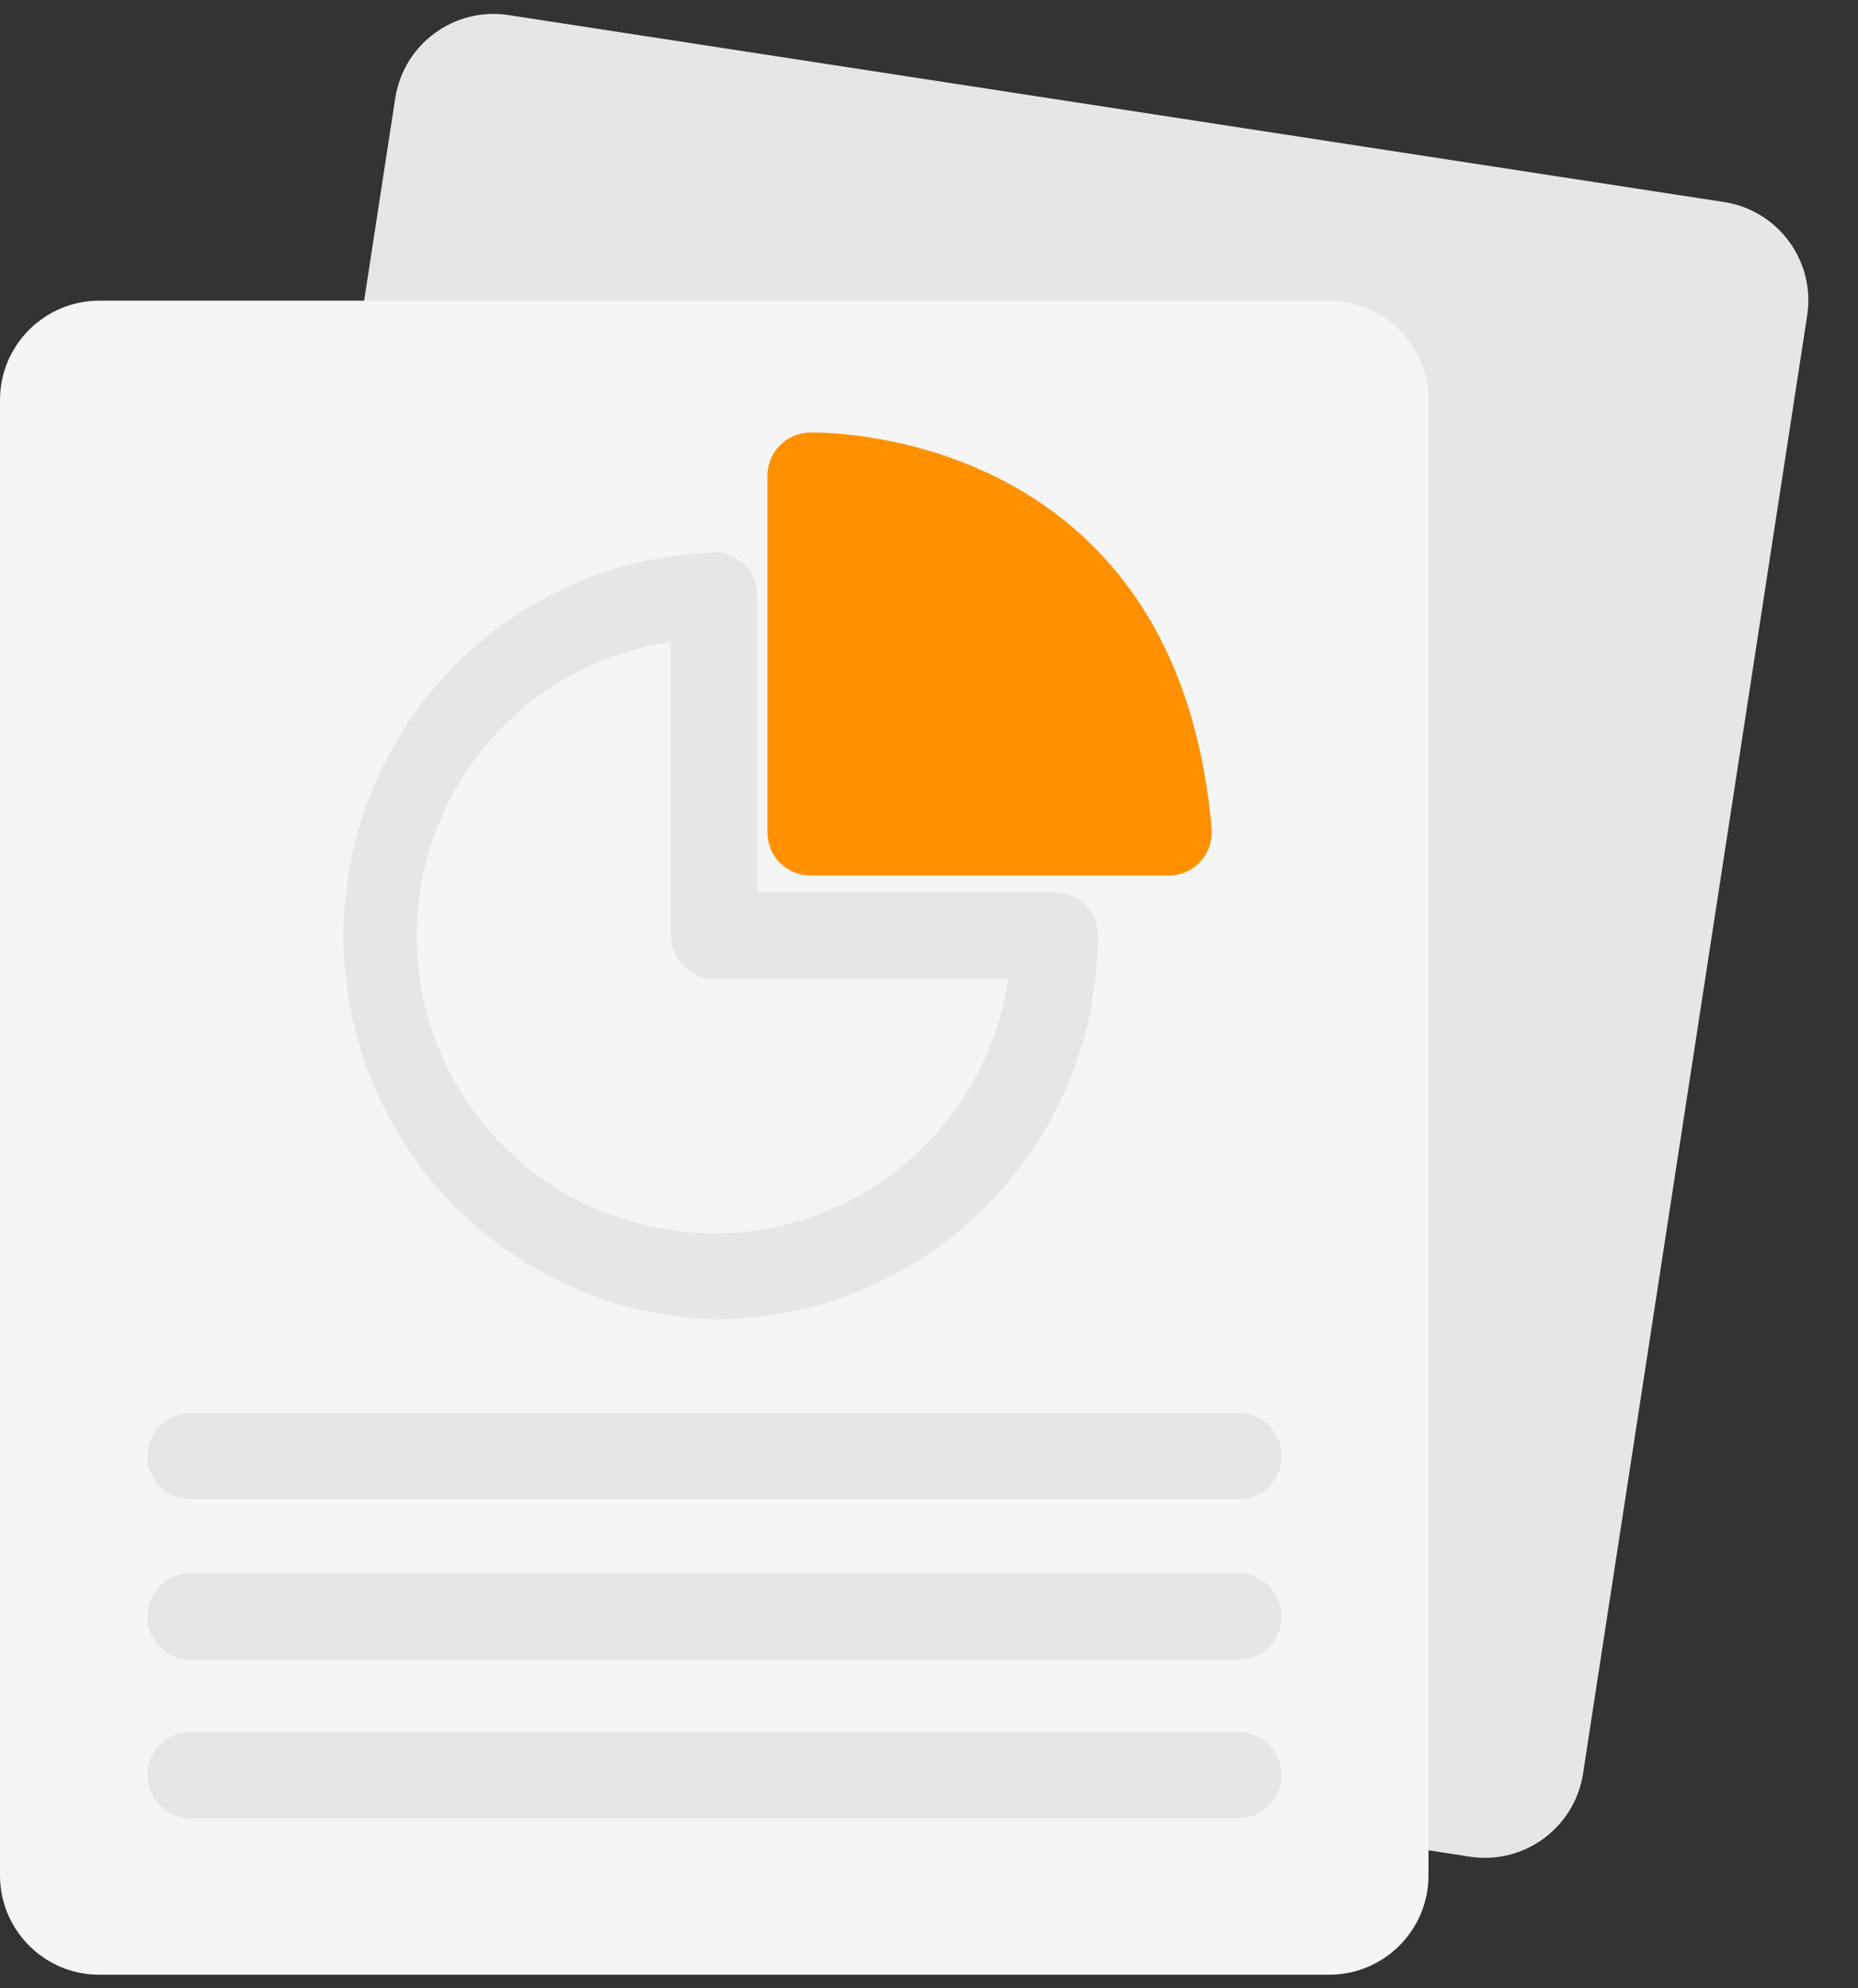
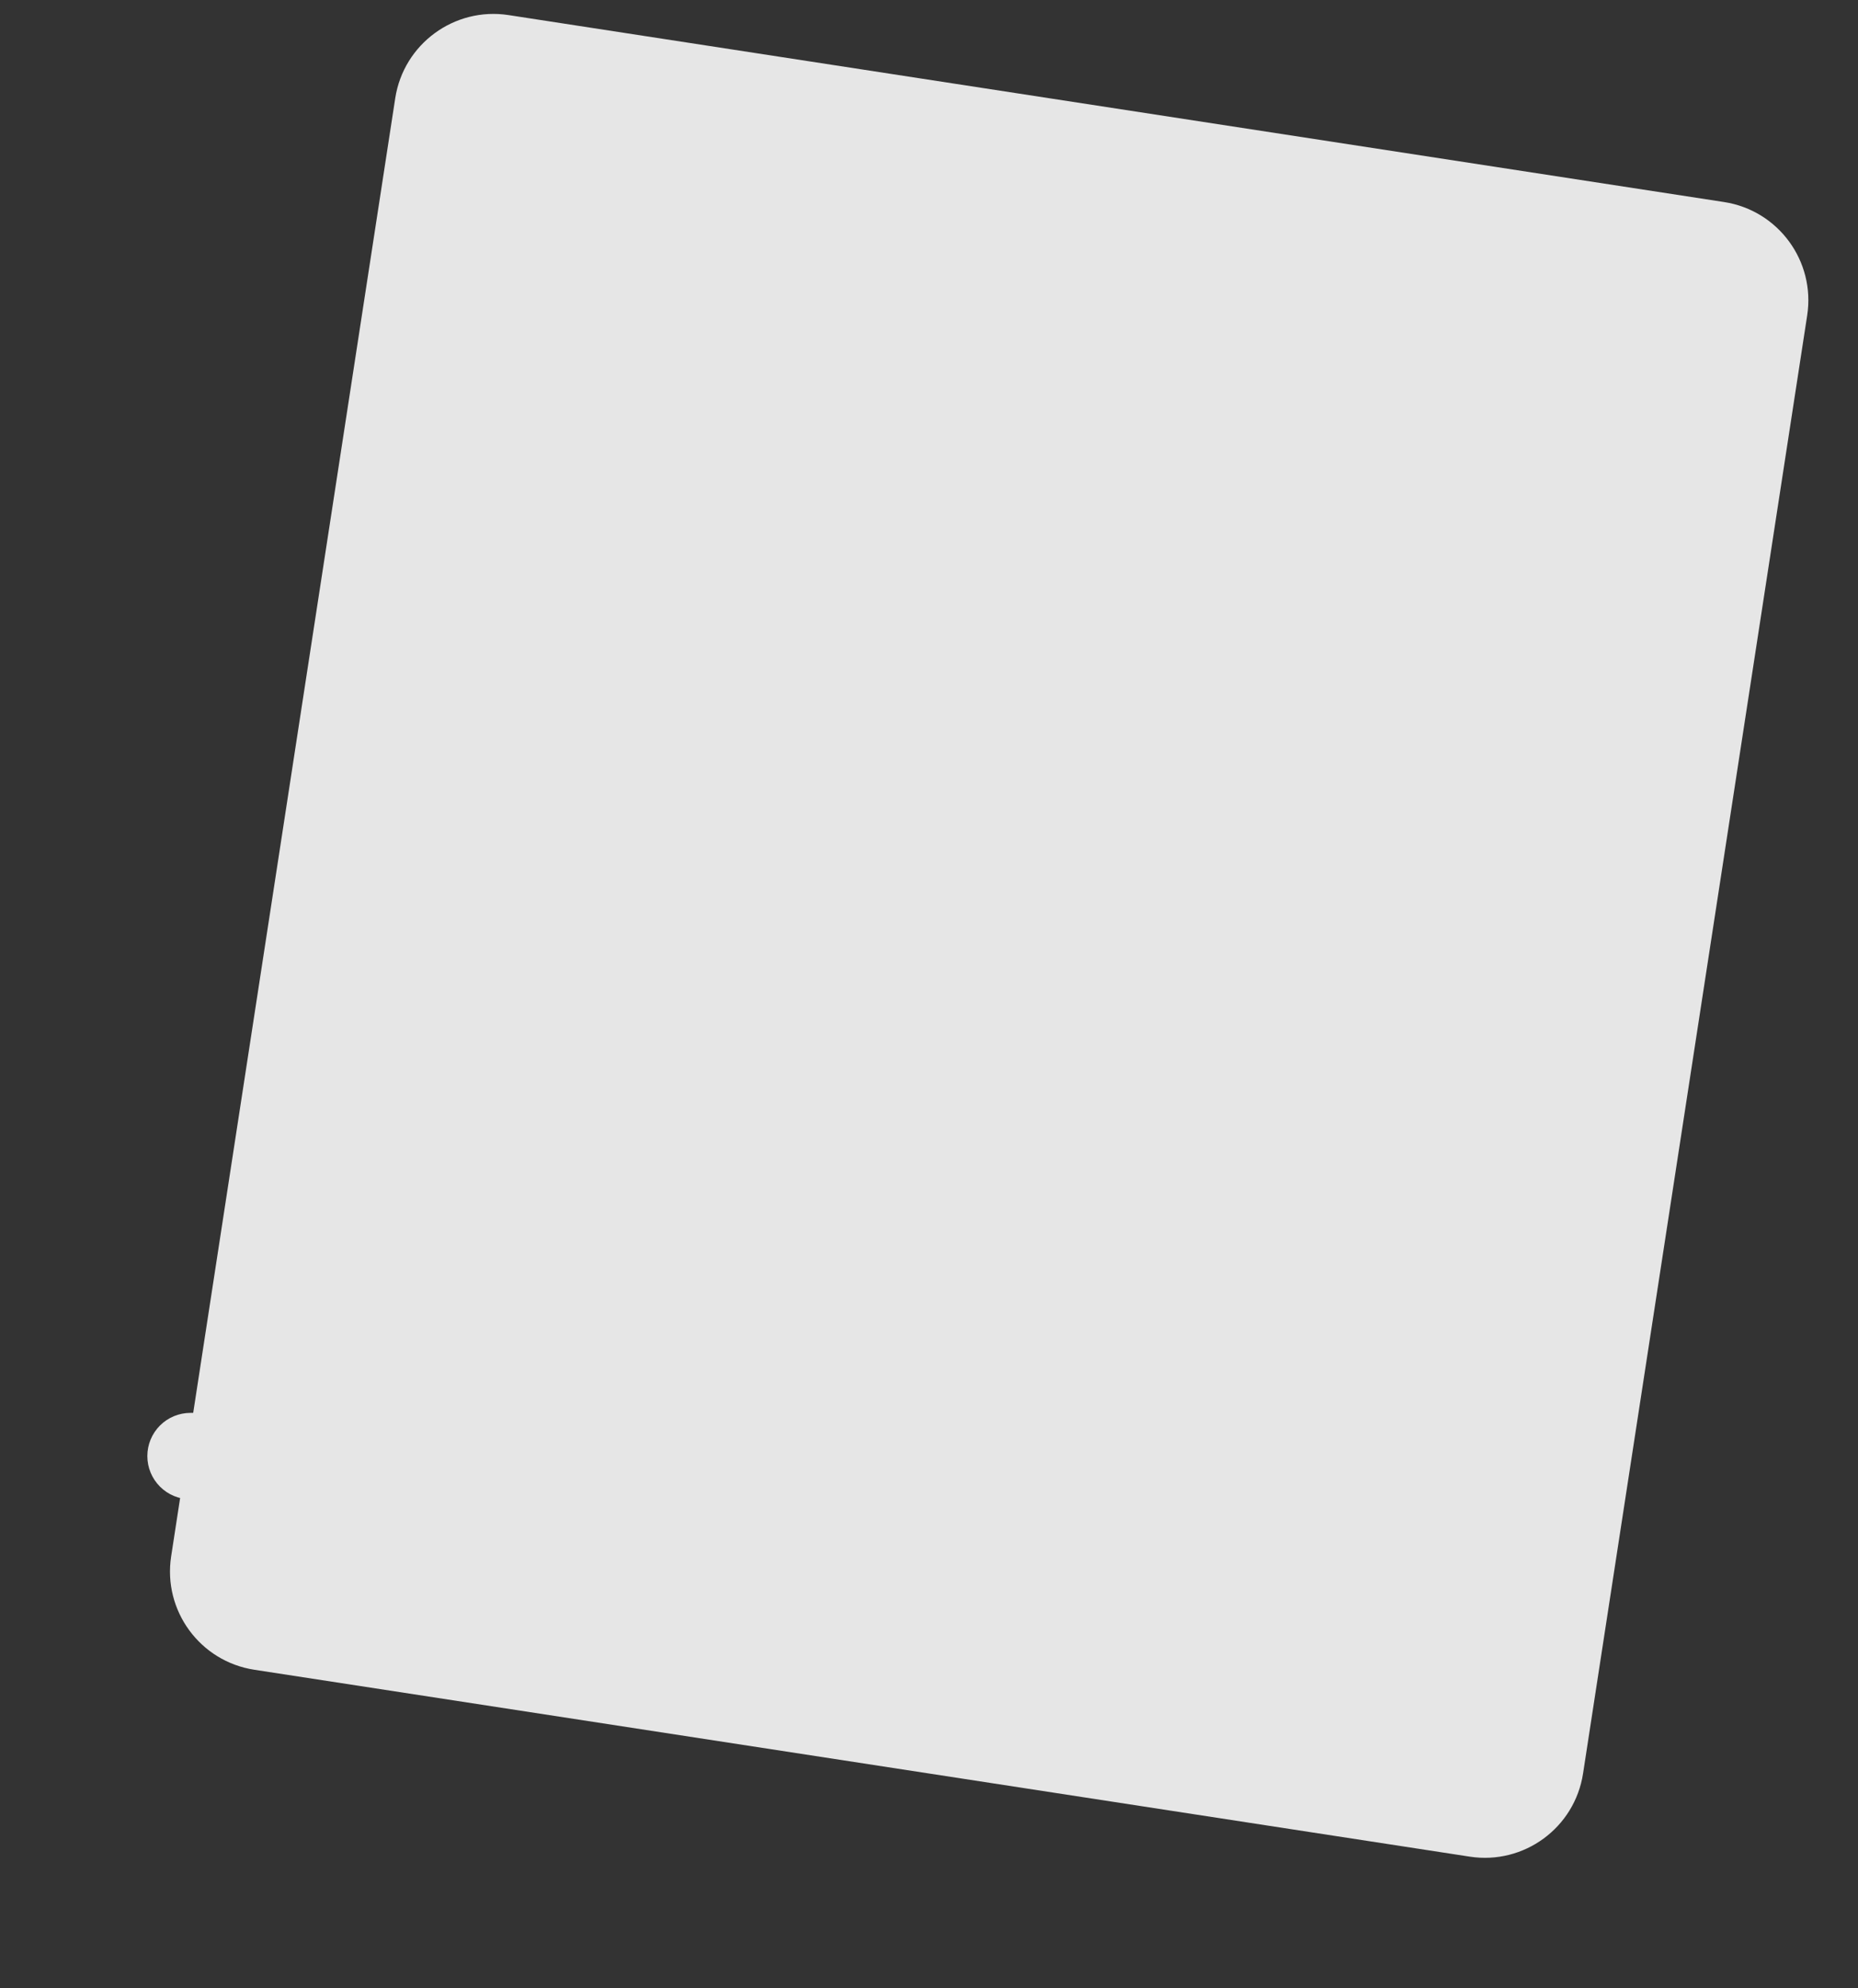
<svg xmlns="http://www.w3.org/2000/svg" width="43" height="46" viewBox="0 0 43 46" fill="none">
  <rect x="0" y="0" width="43" height="46" fill="#333333" stroke="none" />
  <path d="M39.9 4.674L11.77 0.349C10.515 0.156 9.34 1.018 9.147 2.273L3.961 36.007C3.768 37.263 4.63 38.437 5.885 38.63L34.015 42.954C35.27 43.147 36.444 42.286 36.637 41.03L41.824 7.297C42.017 6.041 41.155 4.867 39.9 4.674Z" fill="#E6E6E6" />
-   <path d="M30.76 6.956H2.3C1.03 6.956 0 7.986 0 9.256V43.386C0 44.657 1.03 45.686 2.3 45.686H30.76C32.03 45.686 33.06 44.657 33.06 43.386V9.256C33.06 7.986 32.03 6.956 30.76 6.956Z" fill="#F5F5F5" />
-   <path d="M28.66 42.066H4.41C4.145 42.066 3.89 41.961 3.703 41.773C3.515 41.586 3.41 41.332 3.41 41.066C3.41 40.801 3.515 40.547 3.703 40.359C3.89 40.172 4.145 40.066 4.41 40.066H28.66C28.925 40.066 29.18 40.172 29.367 40.359C29.555 40.547 29.66 40.801 29.66 41.066C29.66 41.332 29.555 41.586 29.367 41.773C29.18 41.961 28.925 42.066 28.66 42.066Z" fill="#E6E6E6" />
-   <path d="M28.66 38.397H4.41C4.145 38.397 3.89 38.291 3.703 38.104C3.515 37.916 3.41 37.662 3.41 37.397C3.41 37.131 3.515 36.877 3.703 36.689C3.89 36.502 4.145 36.397 4.41 36.397H28.66C28.925 36.397 29.18 36.502 29.367 36.689C29.555 36.877 29.66 37.131 29.66 37.397C29.66 37.662 29.555 37.916 29.367 38.104C29.18 38.291 28.925 38.397 28.66 38.397Z" fill="#E6E6E6" />
  <path d="M28.66 34.687H4.41C4.145 34.687 3.89 34.581 3.703 34.394C3.515 34.206 3.41 33.952 3.41 33.687C3.41 33.421 3.515 33.167 3.703 32.979C3.89 32.792 4.145 32.687 4.41 32.687H28.66C28.925 32.687 29.18 32.792 29.367 32.979C29.555 33.167 29.66 33.421 29.66 33.687C29.66 33.952 29.555 34.206 29.367 34.394C29.18 34.581 28.925 34.687 28.66 34.687Z" fill="#E6E6E6" />
  <path d="M16.53 30.526C14.228 30.449 12.046 29.48 10.444 27.824C8.843 26.168 7.948 23.955 7.948 21.651C7.948 19.348 8.843 17.135 10.444 15.479C12.046 13.823 14.228 12.854 16.53 12.777C16.795 12.777 17.05 12.882 17.237 13.069C17.425 13.257 17.53 13.511 17.53 13.777V20.646H24.41C24.675 20.646 24.93 20.752 25.117 20.939C25.305 21.127 25.41 21.381 25.41 21.646C25.407 24.001 24.471 26.258 22.806 27.923C21.141 29.587 18.884 30.524 16.53 30.526ZM15.53 14.847C14.267 15.03 13.081 15.562 12.102 16.382C11.124 17.201 10.394 18.277 9.992 19.488C9.59 20.699 9.533 21.998 9.827 23.24C10.121 24.482 10.755 25.617 11.657 26.52C12.559 27.422 13.695 28.055 14.937 28.349C16.178 28.643 17.477 28.586 18.688 28.185C19.9 27.783 20.975 27.052 21.795 26.074C22.614 25.096 23.146 23.909 23.33 22.646H16.53C16.265 22.646 16.01 22.541 15.823 22.354C15.635 22.166 15.53 21.912 15.53 21.646V14.847Z" fill="#E6E6E6" />
-   <path d="M18.76 19.256V11.006C18.76 11.006 26.26 10.726 27.01 19.256H18.76Z" fill="#FF9100" />
-   <path d="M27 20.256H18.76C18.495 20.256 18.24 20.151 18.053 19.964C17.865 19.776 17.76 19.522 17.76 19.256V11.007C17.76 10.741 17.865 10.487 18.053 10.299C18.24 10.112 18.495 10.007 18.76 10.007C18.85 10.007 27.22 9.796 28.04 19.166C28.052 19.305 28.036 19.445 27.991 19.577C27.947 19.709 27.875 19.83 27.781 19.933C27.687 20.035 27.572 20.117 27.445 20.173C27.317 20.229 27.179 20.257 27.04 20.256H27ZM19.75 18.256H25.86C25 13.406 21.5 12.316 19.76 12.066L19.75 18.256Z" fill="#FF9100" />
</svg>